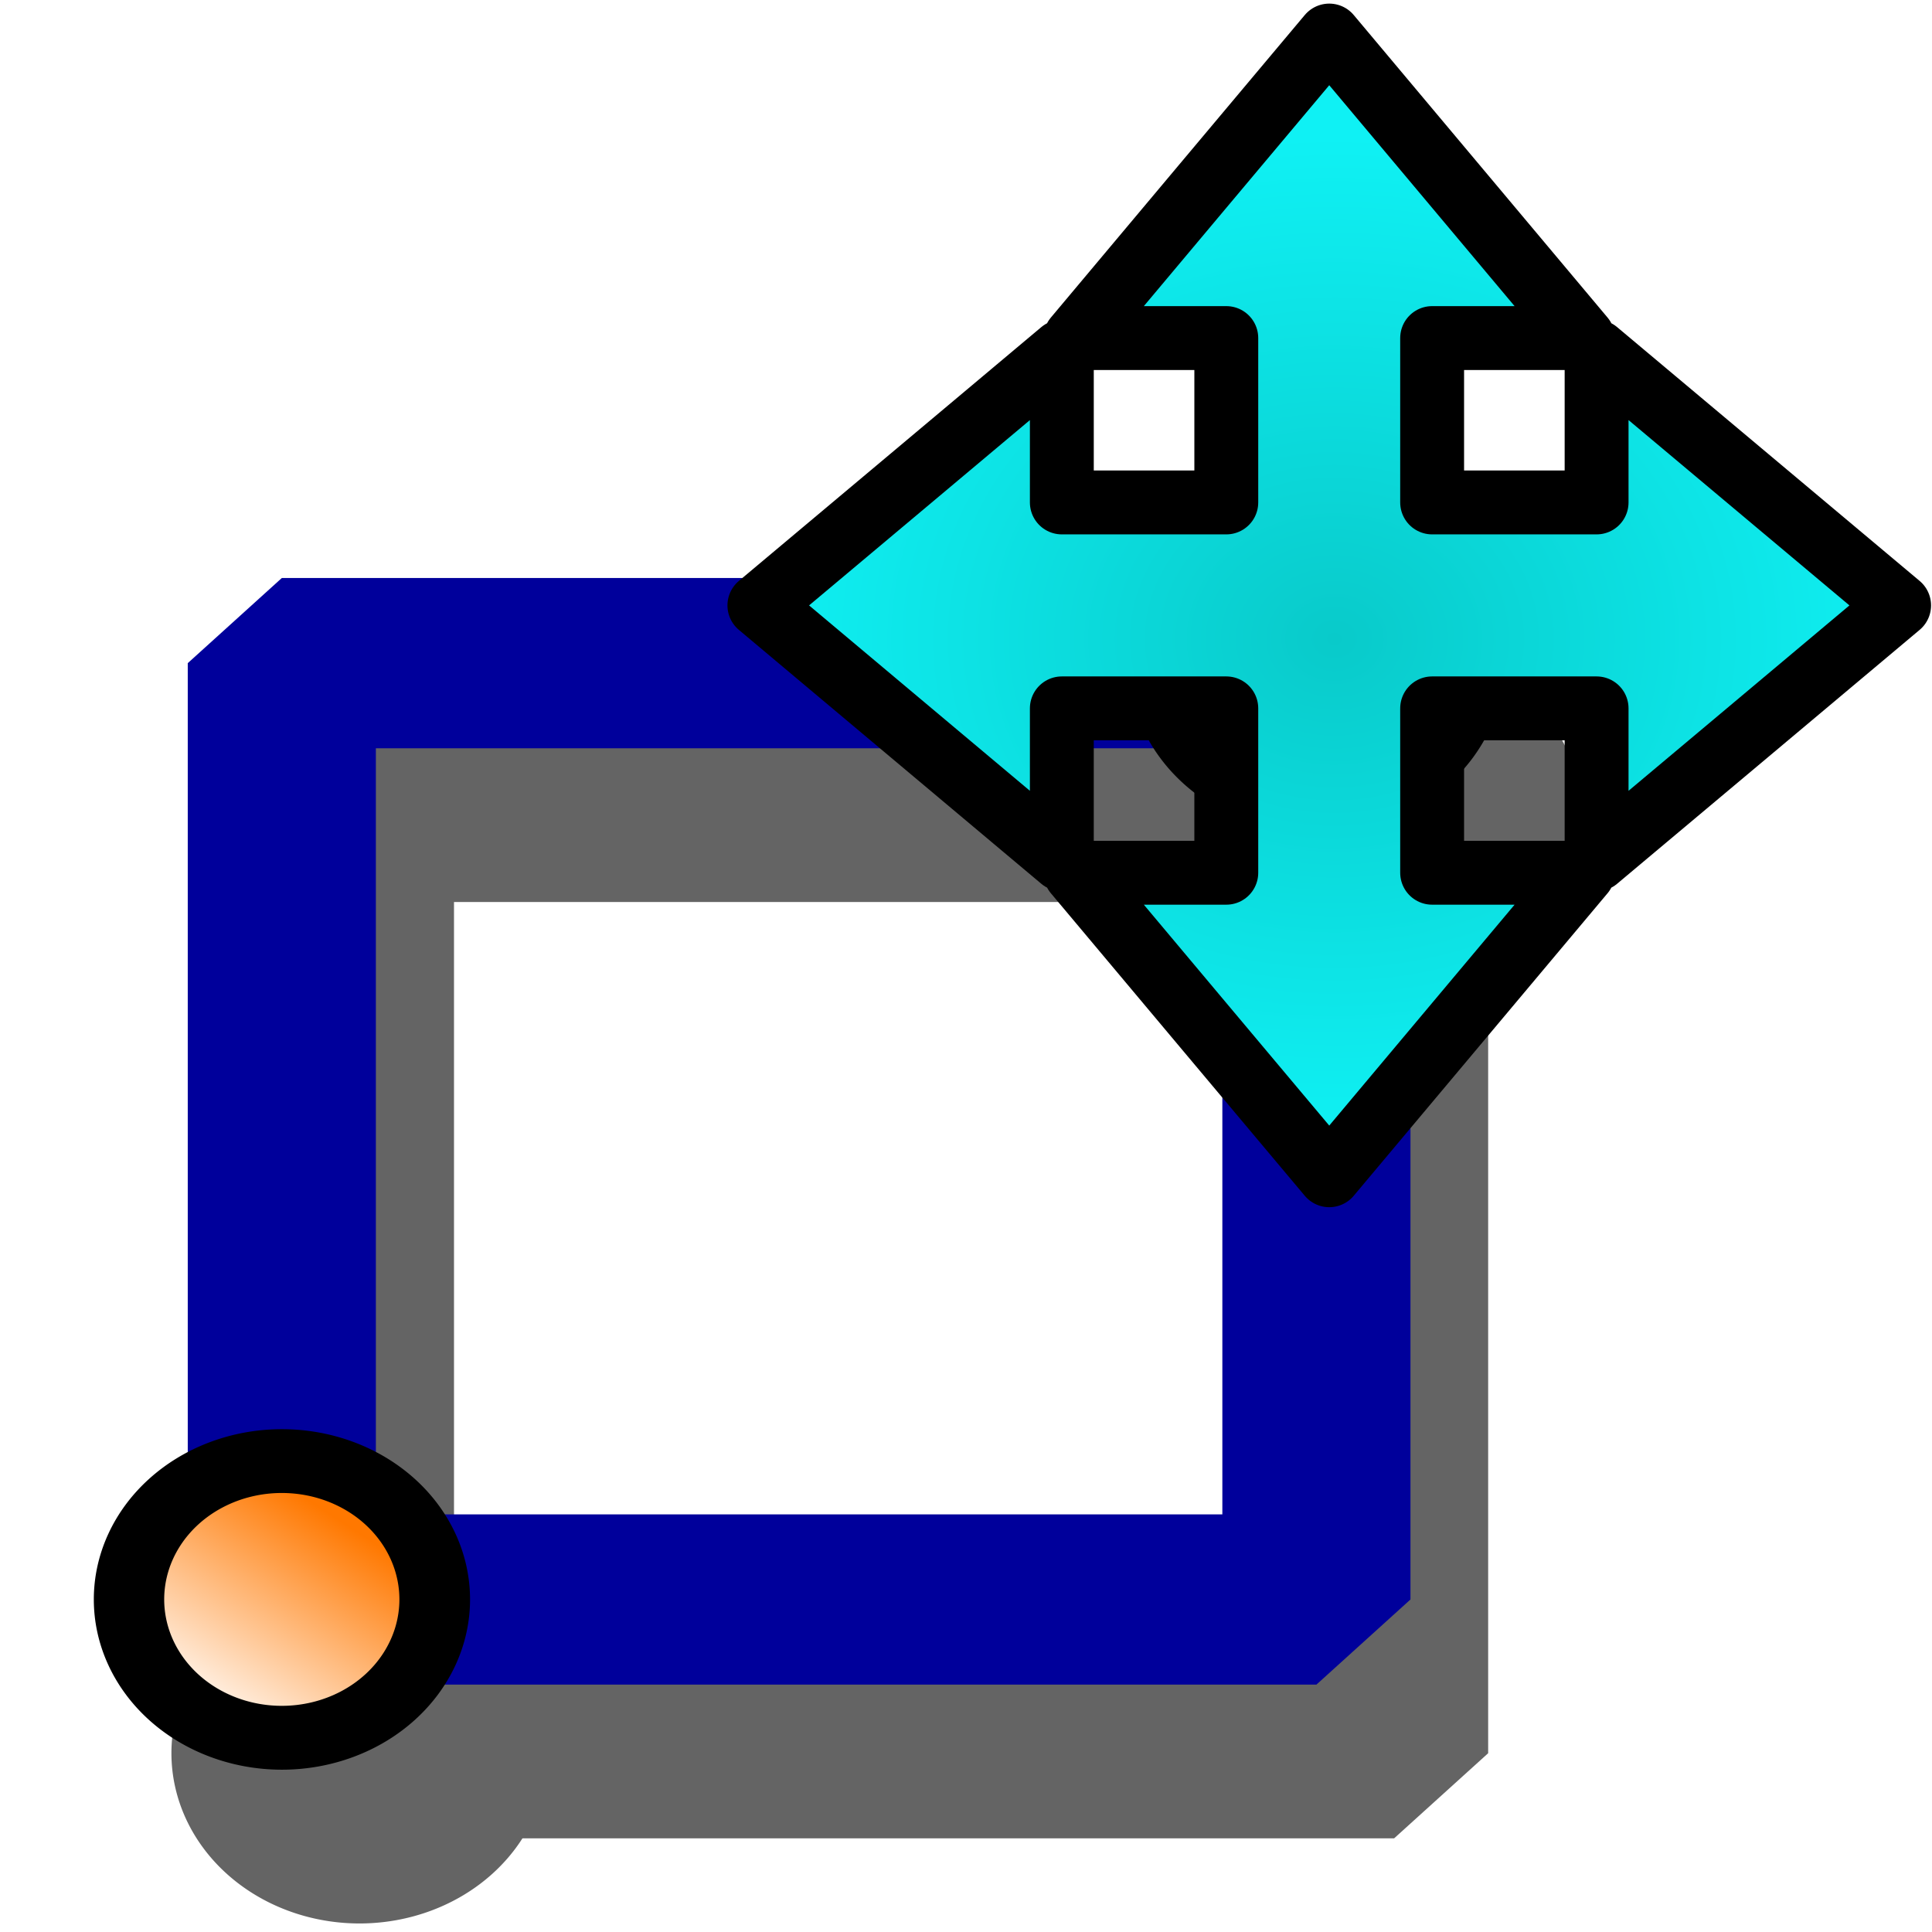
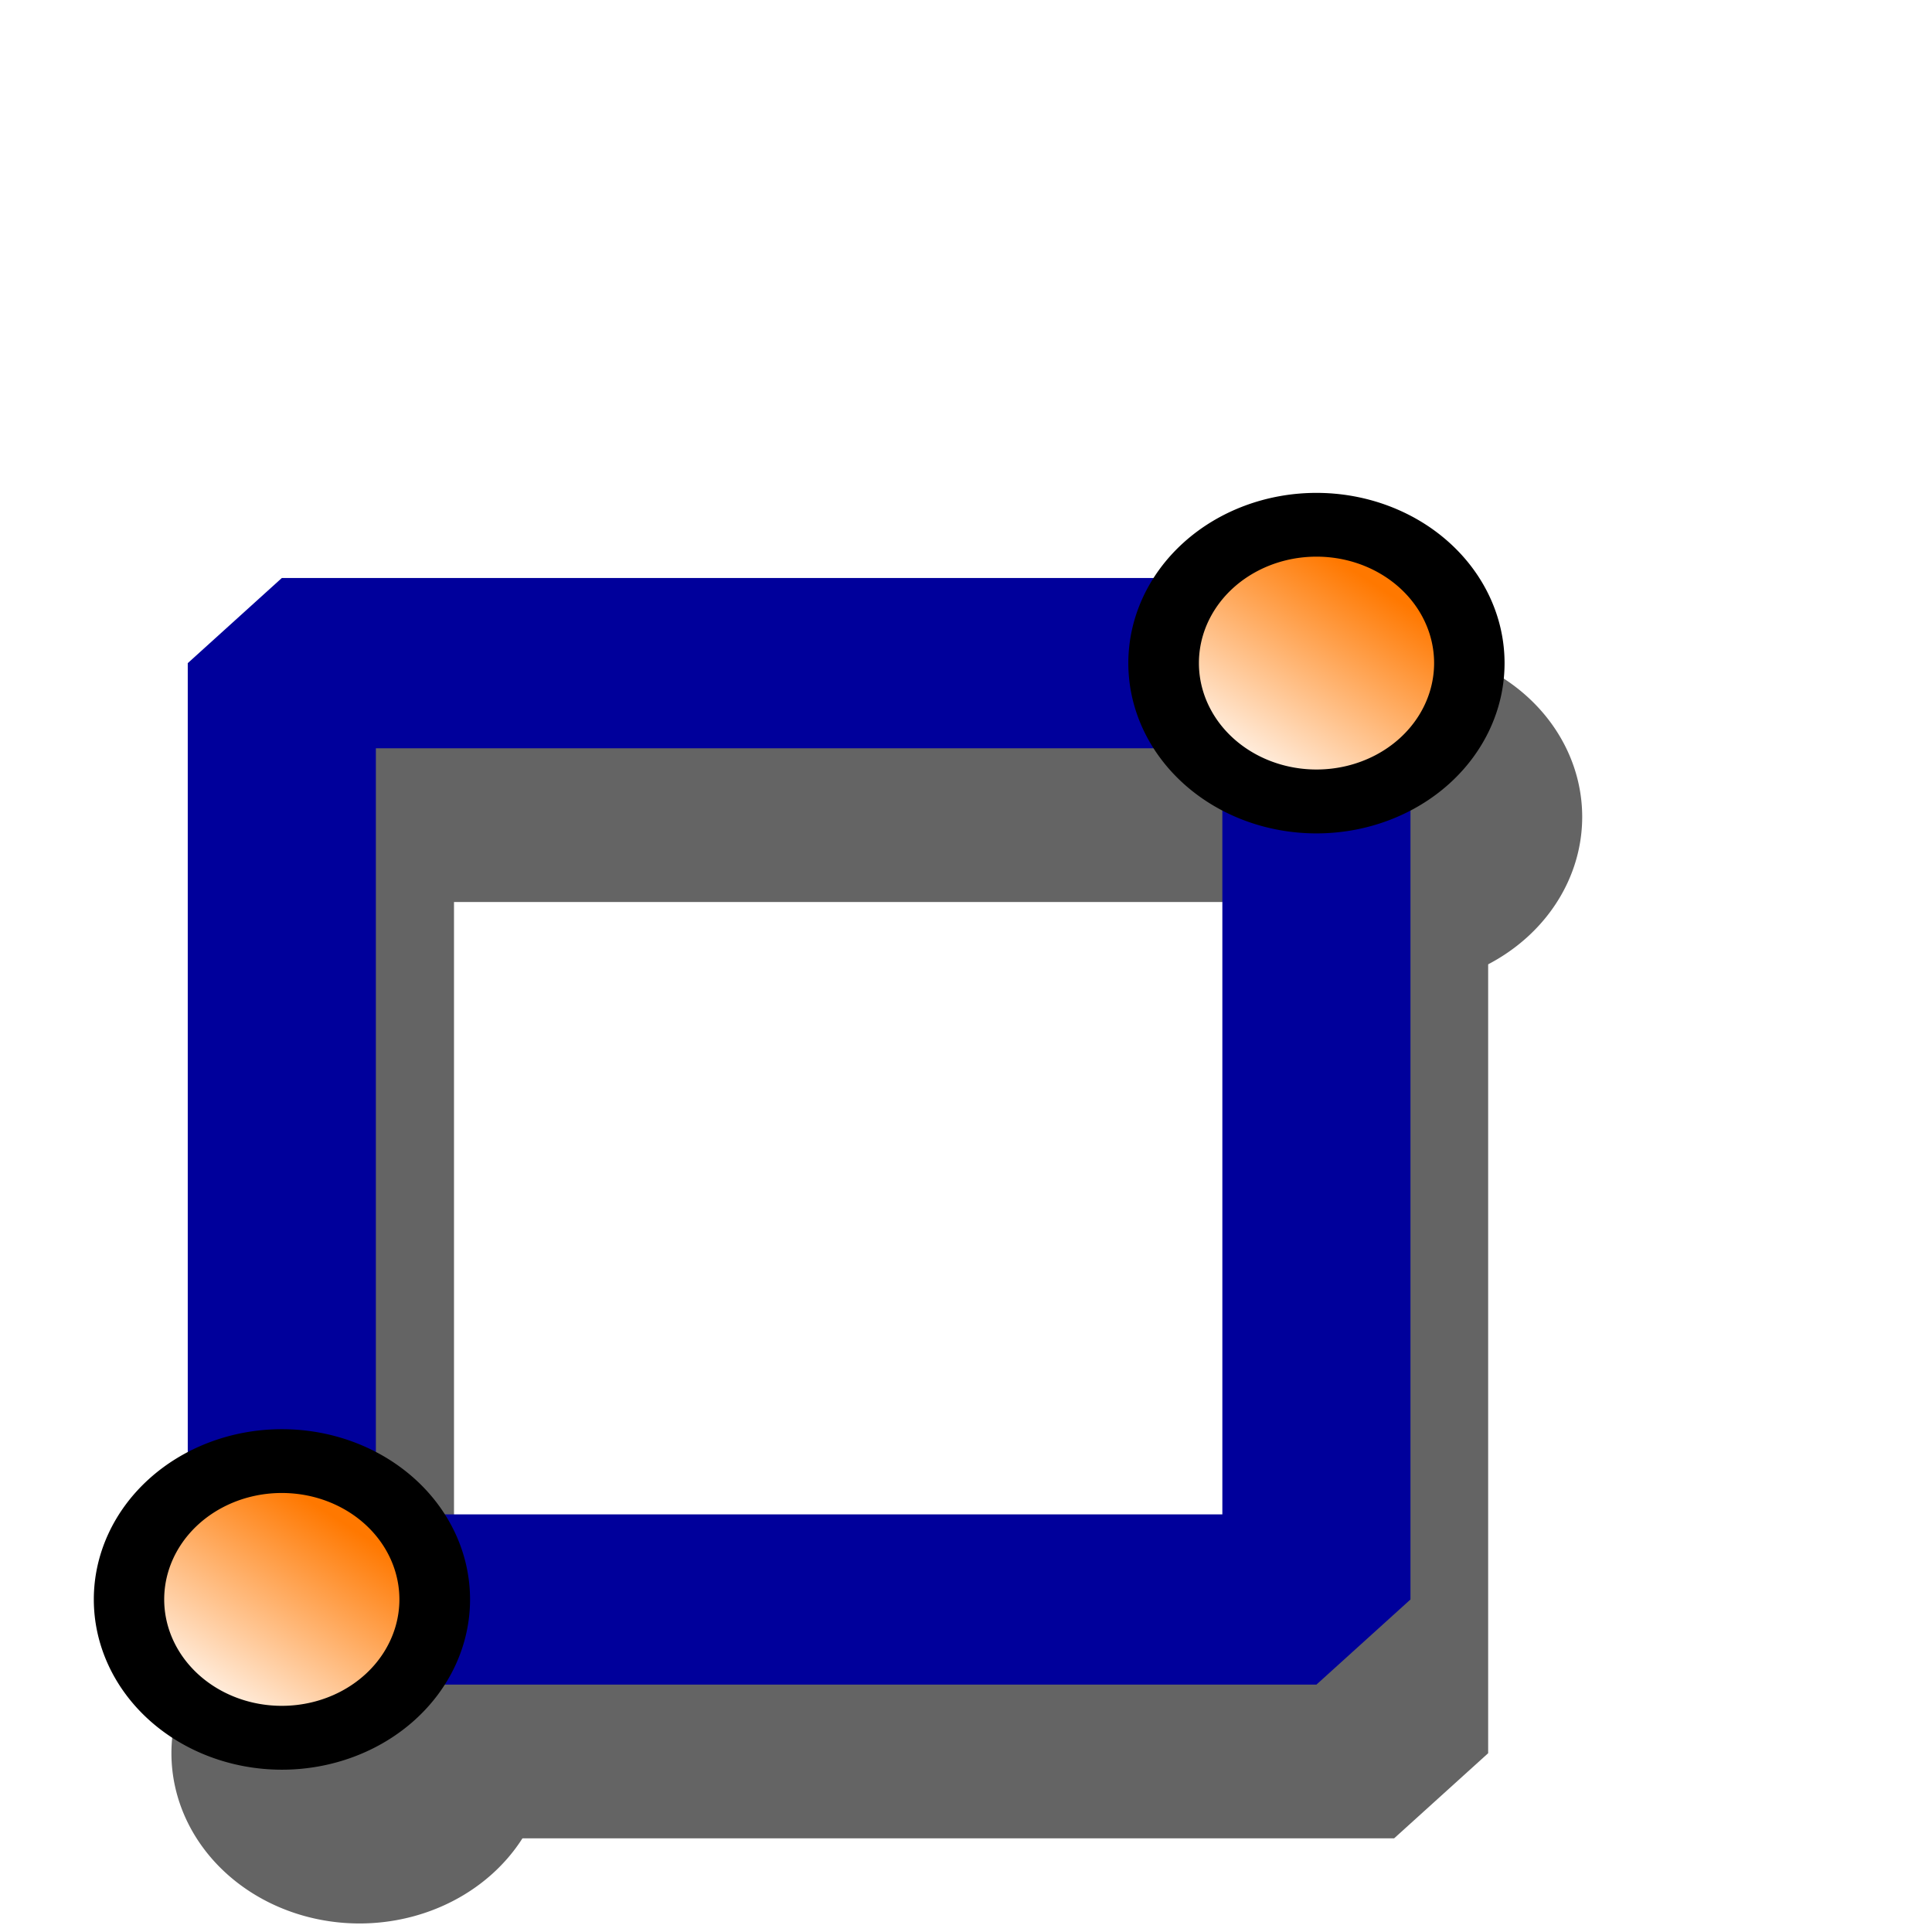
<svg xmlns="http://www.w3.org/2000/svg" xmlns:ns1="http://www.inkscape.org/namespaces/inkscape" xmlns:ns2="http://sodipodi.sourceforge.net/DTD/sodipodi-0.dtd" xmlns:xlink="http://www.w3.org/1999/xlink" height="48" width="48" version="1.1" id="svg151" ns1:version="0.91 r13725" ns2:docname="move_rectangle.svg">
  <ns2:namedview pagecolor="#ffffff" bordercolor="#666666" borderopacity="1" objecttolerance="10" gridtolerance="10" guidetolerance="10" ns1:pageopacity="0" ns1:pageshadow="2" ns1:window-width="1855" ns1:window-height="1056" id="namedview193" showgrid="false" ns1:zoom="15.01888" ns1:cx="24" ns1:cy="24" ns1:window-x="65" ns1:window-y="24" ns1:window-maximized="1" ns1:current-layer="svg151" />
  <defs id="defs153">
    <filter id="b" color-interpolation-filters="sRGB">
      <feGaussianBlur stdDeviation="1.716" id="feGaussianBlur156" />
    </filter>
    <linearGradient id="a" y2="4.641" gradientUnits="userSpaceOnUse" x2="6.096" y1="8.684" x1="8.989">
      <stop stop-color="#ff7800" offset="0" id="stop159" />
      <stop stop-color="#fff" offset="1" id="stop161" />
    </linearGradient>
    <linearGradient ns1:collect="always" xlink:href="#a" id="linearGradient7762" gradientUnits="userSpaceOnUse" x1="8.989" y1="8.684" x2="6.096" y2="4.641" />
    <linearGradient ns1:collect="always" xlink:href="#a" id="linearGradient7764" gradientUnits="userSpaceOnUse" x1="8.989" y1="8.684" x2="6.096" y2="4.641" />
    <radialGradient id="e-7-0" gradientUnits="userSpaceOnUse" cy="20.494" cx="35.293" gradientTransform="matrix(0,-0.843,1.02,0,-4.896,41.059)" r="16.956">
      <stop stop-color="#73d216" offset="0" id="stop12-7-6-0" style="stop-color:#77d917;stop-opacity:1;" />
      <stop stop-color="#4e9a06" offset="1" id="stop14-2-0-2" style="stop-color:#5db608;stop-opacity:1;" />
    </radialGradient>
    <radialGradient ns1:collect="always" xlink:href="#radialGradient5361" id="radialGradient4573" gradientUnits="userSpaceOnUse" gradientTransform="matrix(0,0.737,-0.866,0,11.464,1396.052)" cx="-1872.696" cy="-25.047" fx="-1872.696" fy="-25.047" r="16.956" />
    <radialGradient id="radialGradient5361" gradientUnits="userSpaceOnUse" cy="20.494" cx="35.293" gradientTransform="matrix(0,-0.843,1.02,0,-4.896,41.059)" r="16.956">
      <stop stop-color="#73d216" offset="0" id="stop5363" style="stop-color:#09caca;stop-opacity:1" />
      <stop stop-color="#4e9a06" offset="1" id="stop5365" style="stop-color:#0ff1f4;stop-opacity:1" />
    </radialGradient>
  </defs>
  <g transform="matrix(0.719,0,0,-0.702,-60.182,76.294)" id="g163" style="opacity:0.609;filter:url(#b)">
    <path d="m 96.125,43.619 -3.25,3.013 0,33.138 3.25,3.013 35.75,0 3.25,-3.013 0,-33.138 -3.25,-3.013 -35.75,0 z m 3.25,6.025 29.25,0 0,27.113 -29.235,0 0,-27.113 z" id="path165" ns1:connector-curvature="0" />
    <path d="m 10.5,6.75 a 2.25,2.25 0 1 1 -4.5,0 2.25,2.25 0 1 1 4.5,0 z" transform="matrix(2.889,0,0,2.678,72.292,28.556)" id="path167" ns1:connector-curvature="0" />
    <path d="m 10.5,6.75 a 2.25,2.25 0 1 1 -4.5,0 2.25,2.25 0 1 1 4.5,0 z" transform="matrix(1.806,0,0,1.674,81.229,35.334)" id="path169" ns1:connector-curvature="0" />
-     <path d="m 10.5,6.75 a 2.25,2.25 0 1 1 -4.5,0 2.25,2.25 0 1 1 4.5,0 z" transform="matrix(2.889,0,0,2.678,108.04,61.694)" id="path171" ns1:connector-curvature="0" />
+     <path d="m 10.5,6.75 a 2.25,2.25 0 1 1 -4.5,0 2.25,2.25 0 1 1 4.5,0 " transform="matrix(2.889,0,0,2.678,108.04,61.694)" id="path171" ns1:connector-curvature="0" />
    <path d="m 10.5,6.75 a 2.25,2.25 0 1 1 -4.5,0 2.25,2.25 0 1 1 4.5,0 z" transform="matrix(1.806,0,0,1.674,116.98,68.472)" id="path173" ns1:connector-curvature="0" />
  </g>
  <g transform="matrix(0.719,0,0,-0.702,76.385,29.507)" id="g175">
    <path d="m -96.5,-17.588 -3.25,3.013 0,33.138 3.25,3.013 35.75,0 3.25,-3.013 0,-33.138 -3.25,-3.013 -35.75,0 z m 3.25,6.025 29.25,0 0,27.113 -29.25,0 0,-27.113 z" id="path177" ns1:connector-curvature="0" style="fill:#00009b" />
    <path d="m 10.5,6.75 a 2.25,2.25 0 1 1 -4.5,0 2.25,2.25 0 1 1 4.5,0 z" transform="matrix(2.889,0,0,2.678,-120.33,-32.65)" id="path179" ns1:connector-curvature="0" />
    <path d="m 10.5,6.75 a 2.25,2.25 0 1 1 -4.5,0 2.25,2.25 0 1 1 4.5,0 z" transform="matrix(1.806,0,0,1.674,-111.4,-25.872)" id="path181" style="fill:url(#linearGradient7762)" ns1:connector-curvature="0" />
    <path d="m 10.5,6.75 a 2.25,2.25 0 1 1 -4.5,0 2.25,2.25 0 1 1 4.5,0 z" transform="matrix(2.889,0,0,2.678,-84.583,0.487)" id="path183" ns1:connector-curvature="0" />
    <path d="m 10.5,6.75 a 2.25,2.25 0 1 1 -4.5,0 2.25,2.25 0 1 1 4.5,0 z" transform="matrix(1.806,0,0,1.674,-75.646,7.266)" id="path185" style="fill:url(#linearGradient7764)" ns1:connector-curvature="0" />
  </g>
  <g transform="matrix(2.535,0,0,-1.954,2.399,39.946)" id="g187">
    <rect height="16" width="16" y="0" x="0" id="rect189" style="fill-opacity:0" />
  </g>
-   <path ns1:connector-curvature="0" style="color:#000000;clip-rule:nonzero;display:inline;overflow:visible;visibility:visible;opacity:1;isolation:auto;mix-blend-mode:normal;color-interpolation:sRGB;color-interpolation-filters:linearRGB;solid-color:#000000;solid-opacity:1;fill:url(#radialGradient4573);fill-opacity:1;fill-rule:evenodd;stroke:#000000;stroke-width:1.587;stroke-linecap:round;stroke-linejoin:round;stroke-miterlimit:10;stroke-dasharray:none;stroke-dashoffset:0;stroke-opacity:1;color-rendering:auto;image-rendering:auto;shape-rendering:auto;text-rendering:auto;enable-background:accumulate" d="m 33.025,0.883 -3.155,3.758 -3.153,3.758 3.75,0 0,4.084 -4.086,0 0,-3.748 -3.756,3.153 -3.758,3.153 3.758,3.155 3.756,3.153 0,-3.75 4.086,0 0,4.084 -3.75,0 3.153,3.758 3.155,3.758 3.153,-3.758 3.153,-3.758 -3.75,0 0,-4.084 4.086,0 0,3.75 3.758,-3.153 3.758,-3.155 -3.758,-3.153 -3.758,-3.153 0,3.748 -4.086,0 0,-4.084 3.75,0 L 36.178,4.641 33.025,0.883 Z" id="path5230" />
</svg>